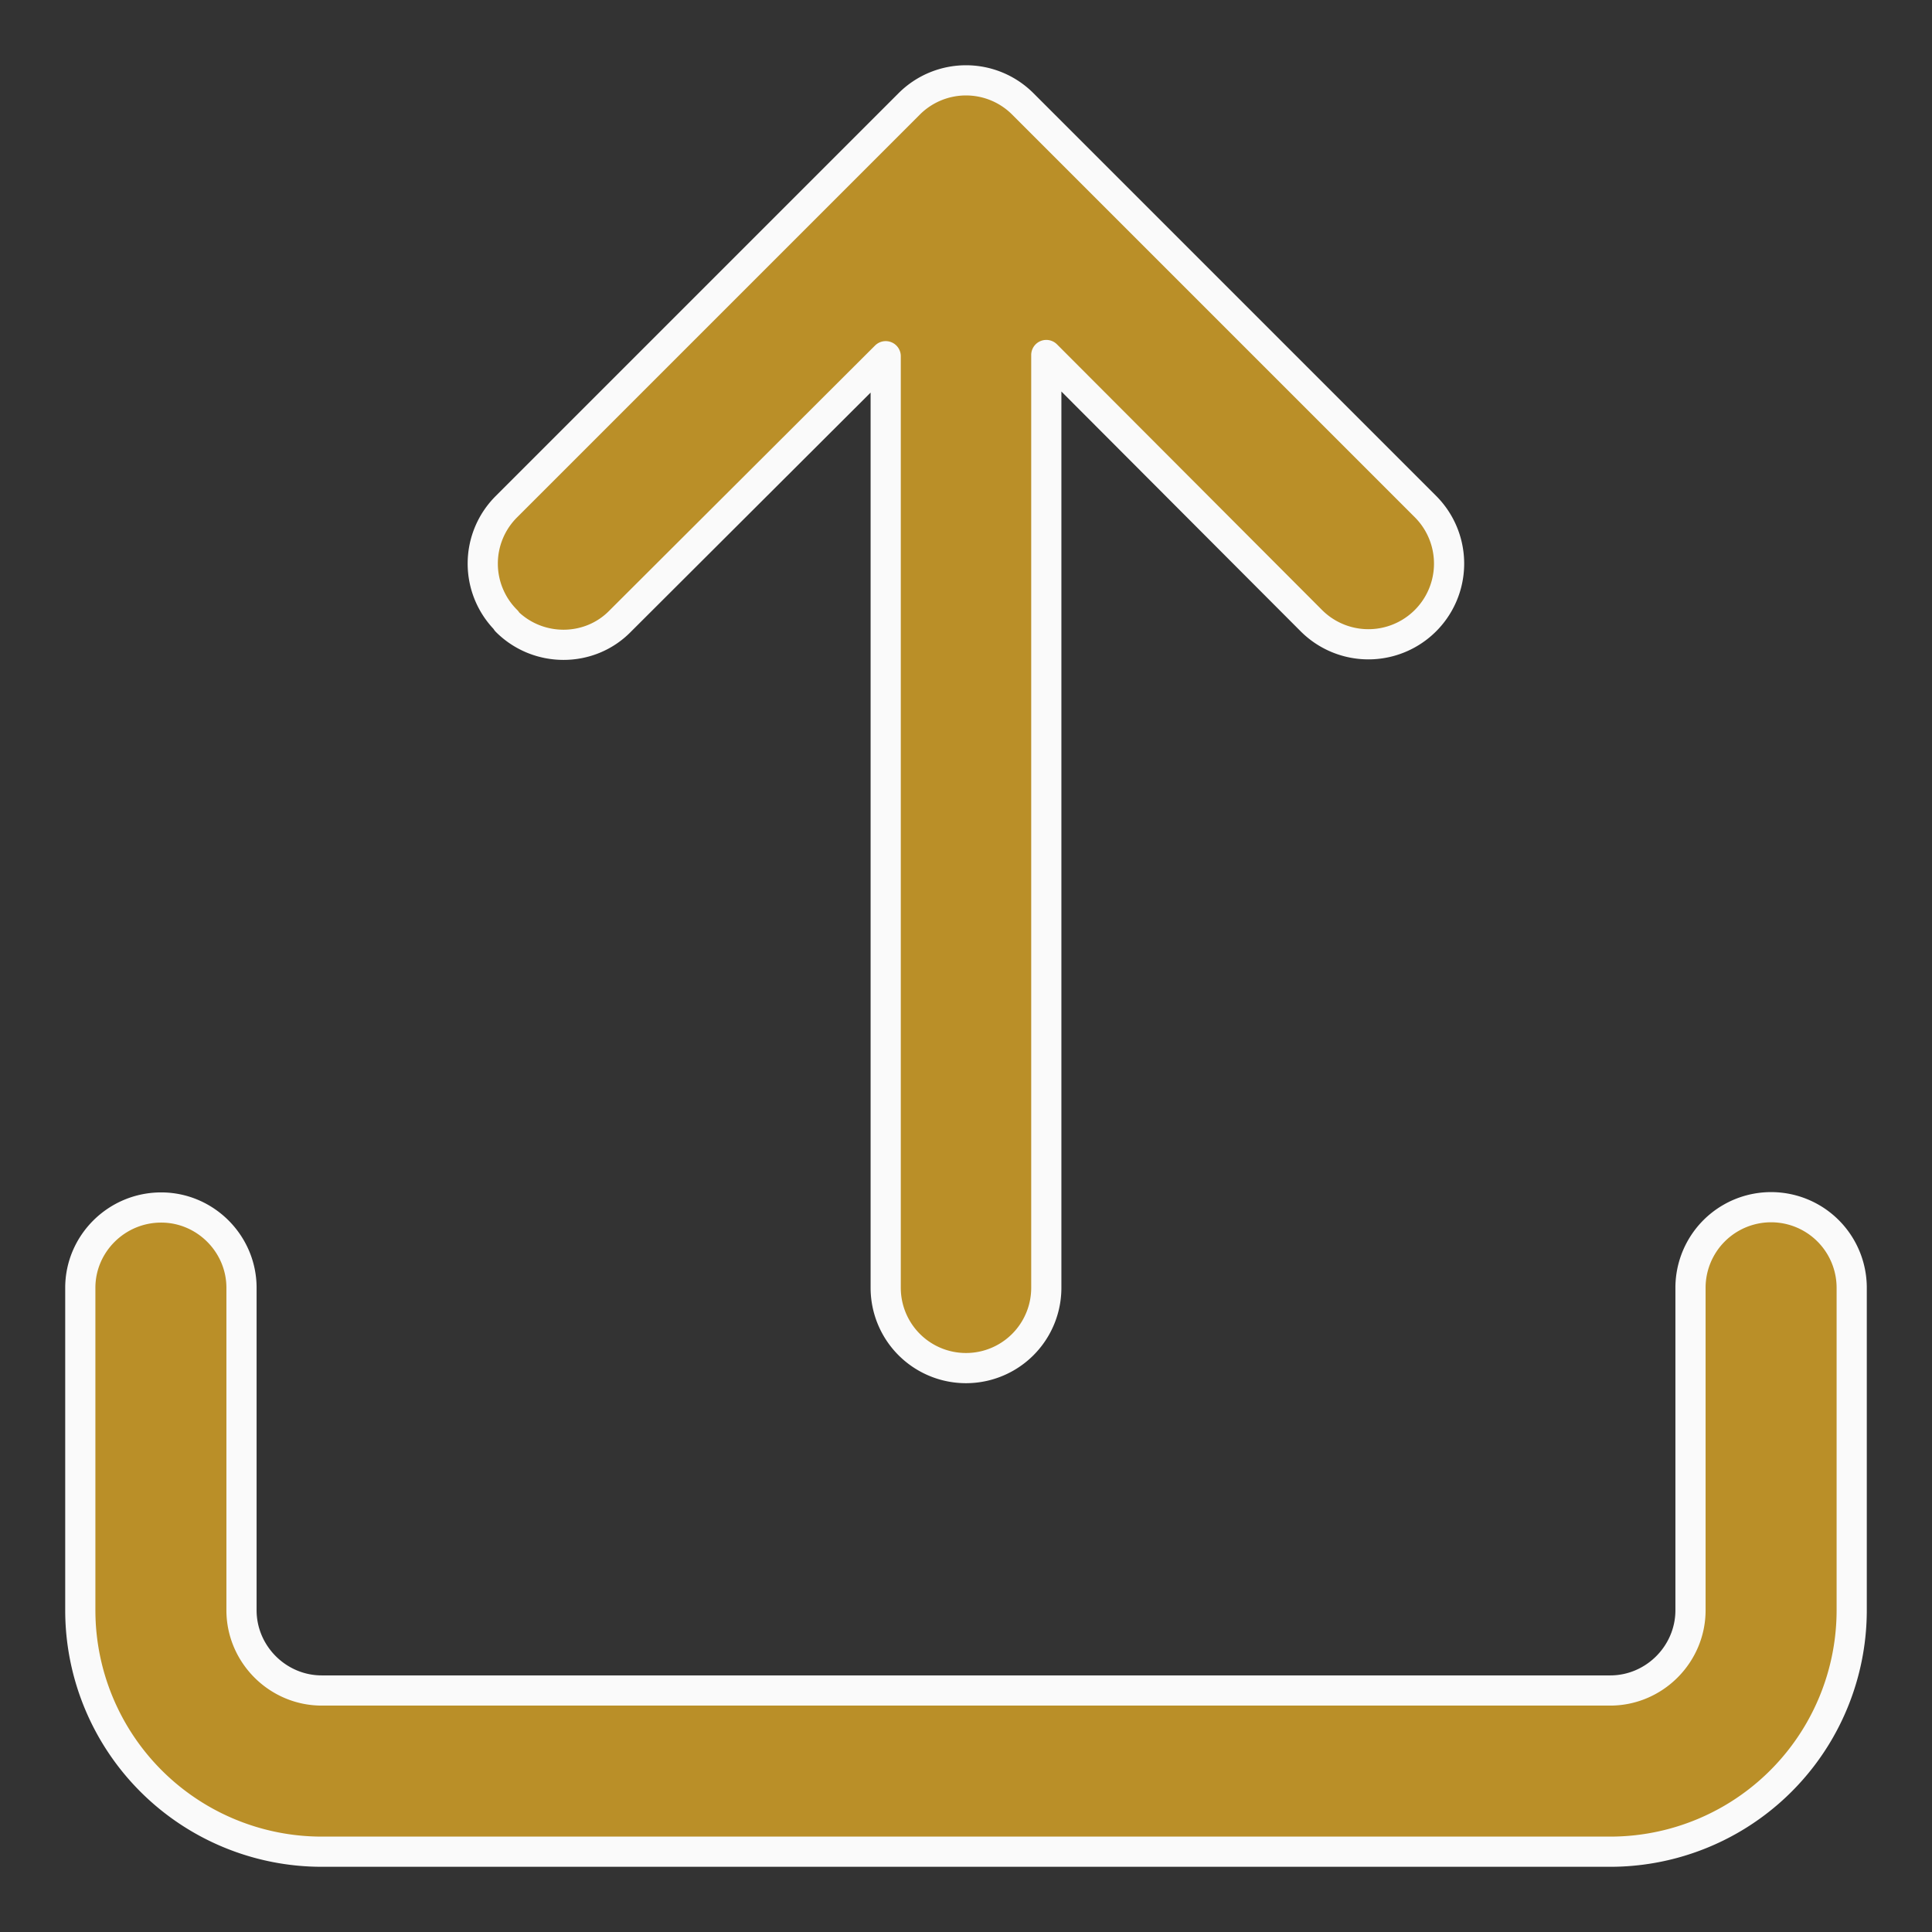
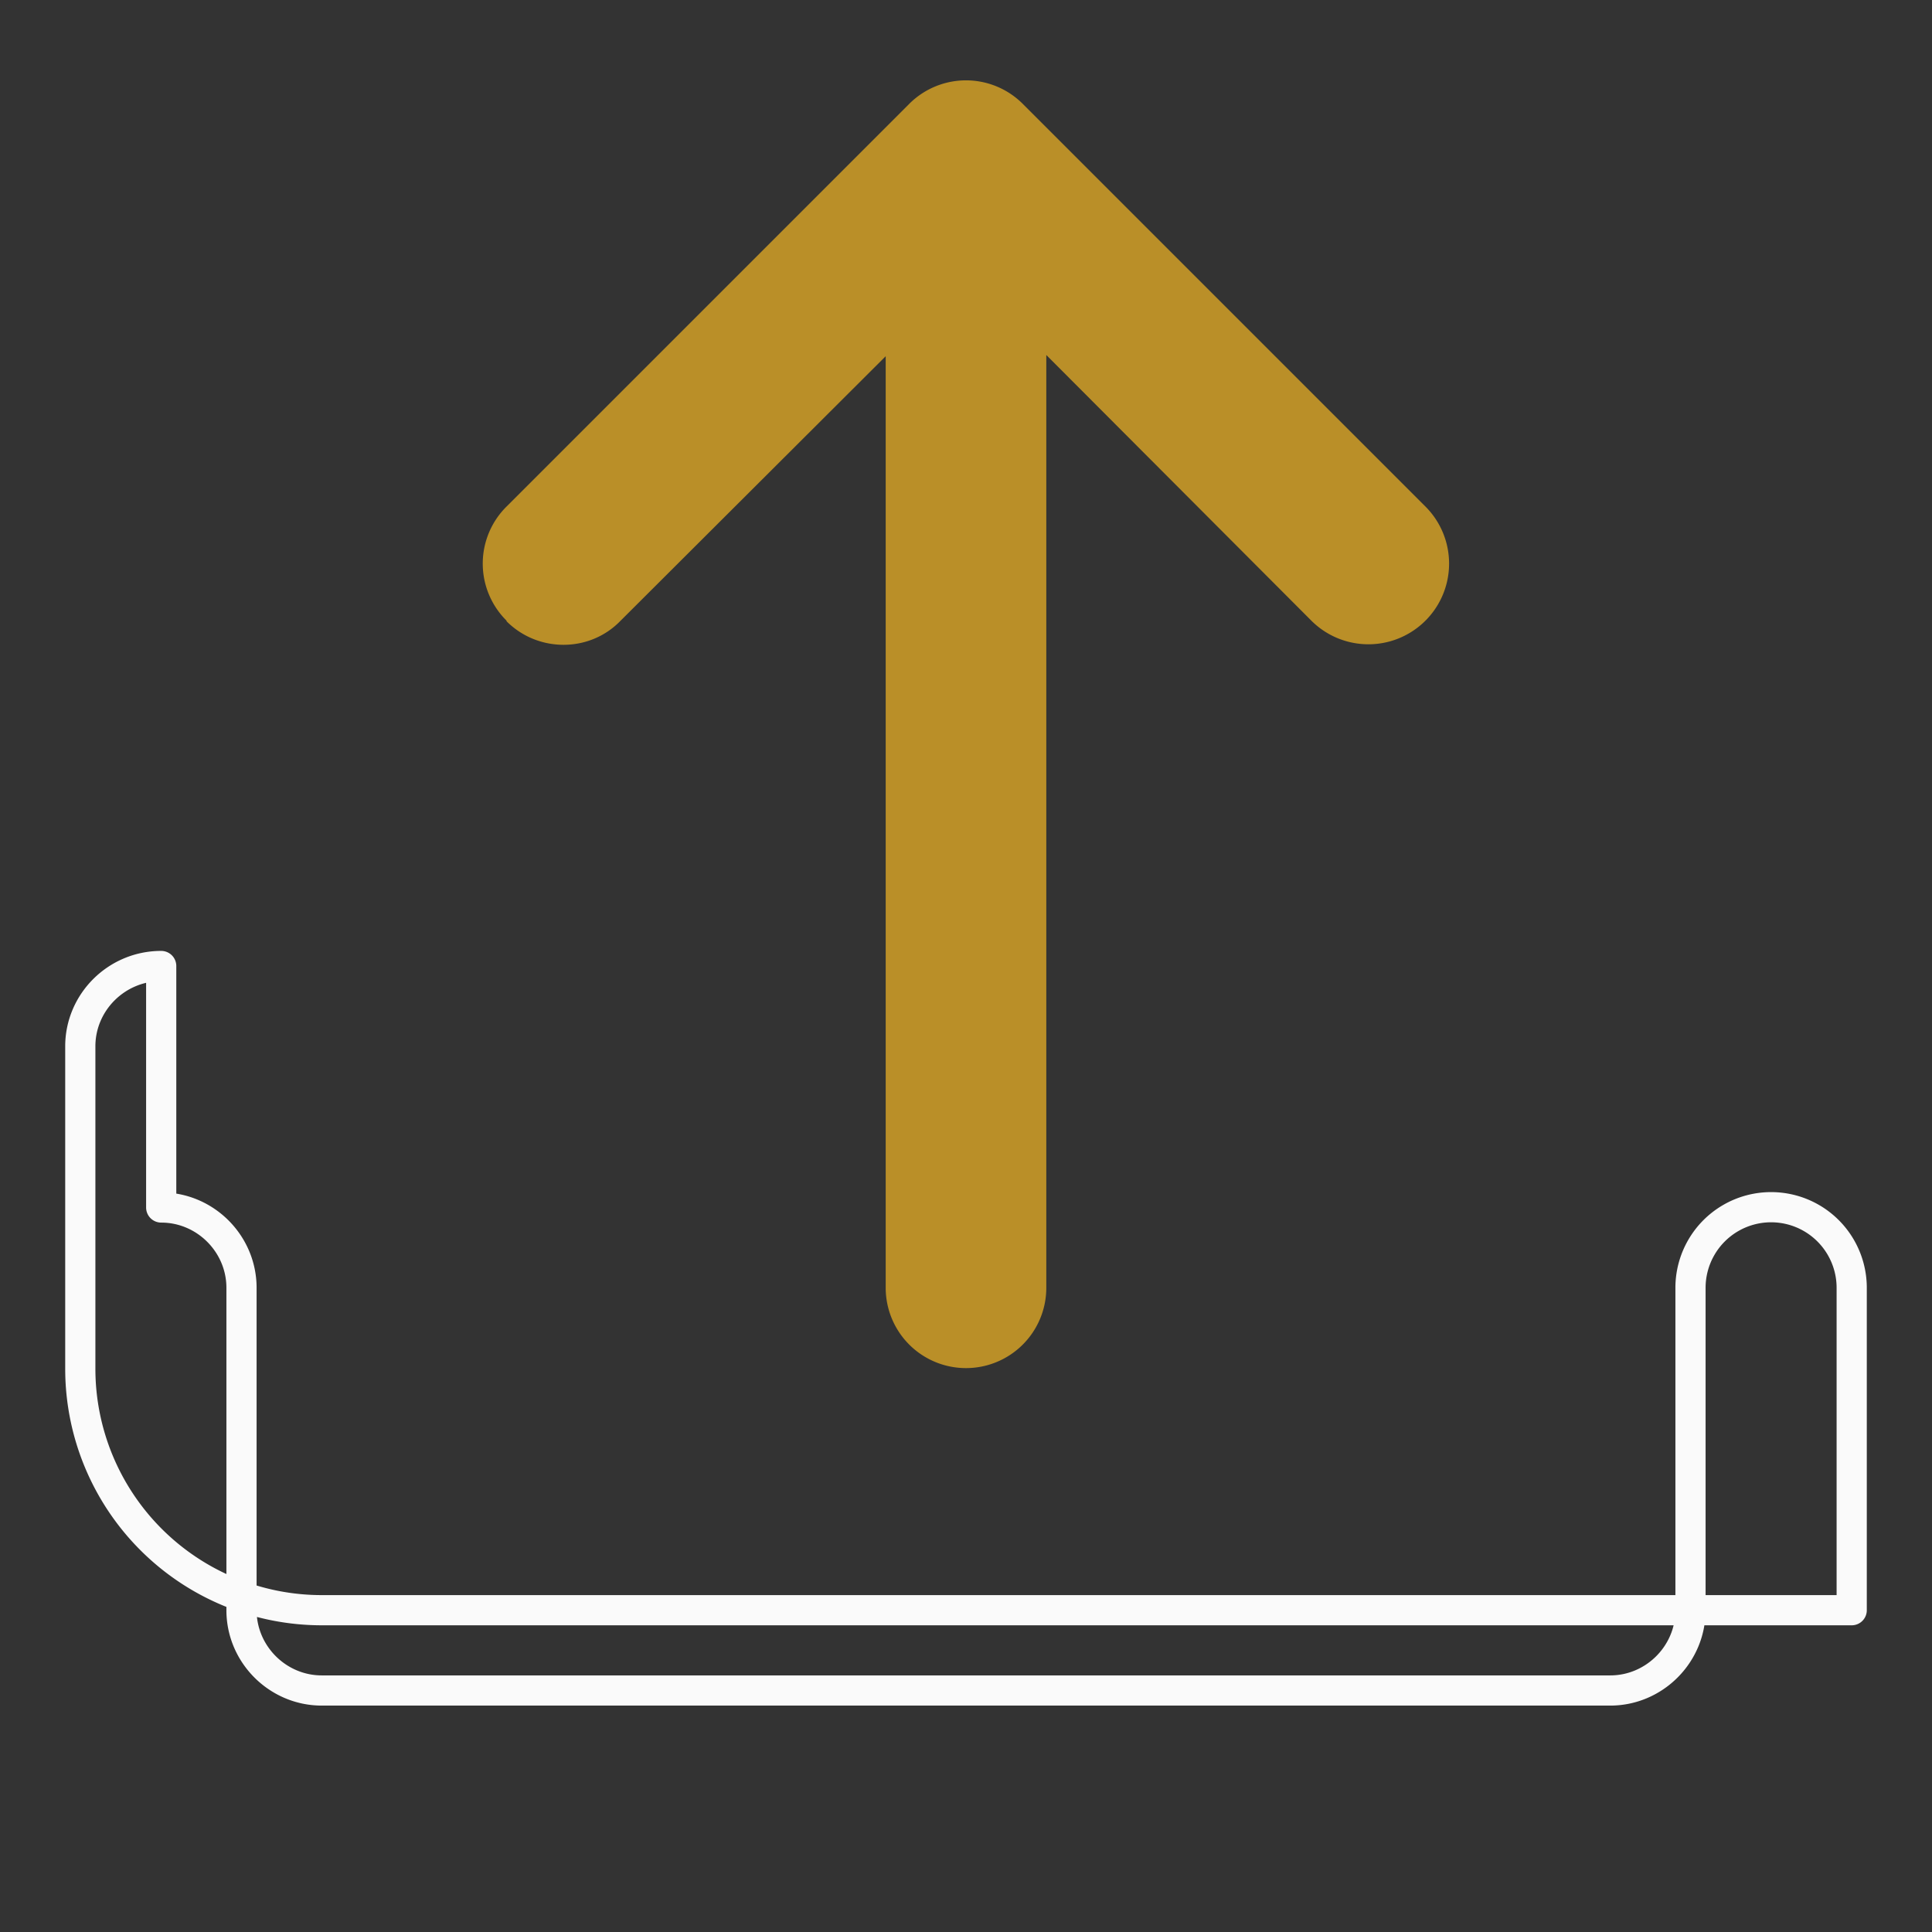
<svg xmlns="http://www.w3.org/2000/svg" width="32" height="32" fill="none">
  <rect width="100%" height="100%" fill="#333333" stroke="none" />
  <path d="M8.39 10.28a1.33 1.33 0 0 1 0-1.89l6.67-6.67a1.33 1.33 0 0 1 1.88 0l6.67 6.67a1.33 1.33 0 0 1-1.89 1.89l-4.39-4.4v15.45a1.33 1.33 0 1 1-2.66 0V5.9l-4.4 4.39c-.51.52-1.36.52-1.88 0Z" fill="#BA8F28" />
-   <path d="M2.67 20C3.4 20 4 20.6 4 21.33v5.34C4 27.4 4.6 28 5.33 28h21.34c.73 0 1.33-.6 1.33-1.33v-5.34a1.33 1.33 0 1 1 2.67 0v5.34a4 4 0 0 1-4 4H5.33a4 4 0 0 1-4-4v-5.34c0-.73.6-1.33 1.34-1.33Z" fill="#BA8F28" />
-   <path d="M8.39 10.28a1.33 1.33 0 0 1 0-1.89l6.67-6.67a1.33 1.33 0 0 1 1.88 0l6.67 6.67a1.33 1.33 0 0 1-1.89 1.89l-4.39-4.4v15.45a1.33 1.33 0 1 1-2.66 0V5.9l-4.4 4.39c-.51.52-1.36.52-1.88 0Z" stroke="#FAFAFA" stroke-width=".5" stroke-linecap="round" stroke-linejoin="round" />
-   <path d="M2.67 20C3.4 20 4 20.6 4 21.33v5.34C4 27.4 4.6 28 5.33 28h21.34c.73 0 1.33-.6 1.33-1.33v-5.34a1.33 1.33 0 1 1 2.67 0v5.34a4 4 0 0 1-4 4H5.33a4 4 0 0 1-4-4v-5.34c0-.73.6-1.33 1.34-1.33Z" stroke="#FAFAFA" stroke-width=".5" stroke-linecap="round" stroke-linejoin="round" />
+   <path d="M2.67 20C3.4 20 4 20.6 4 21.33v5.34C4 27.4 4.6 28 5.33 28h21.34c.73 0 1.33-.6 1.33-1.33v-5.34a1.33 1.33 0 1 1 2.67 0v5.34H5.33a4 4 0 0 1-4-4v-5.34c0-.73.6-1.33 1.34-1.33Z" stroke="#FAFAFA" stroke-width=".5" stroke-linecap="round" stroke-linejoin="round" />
</svg>